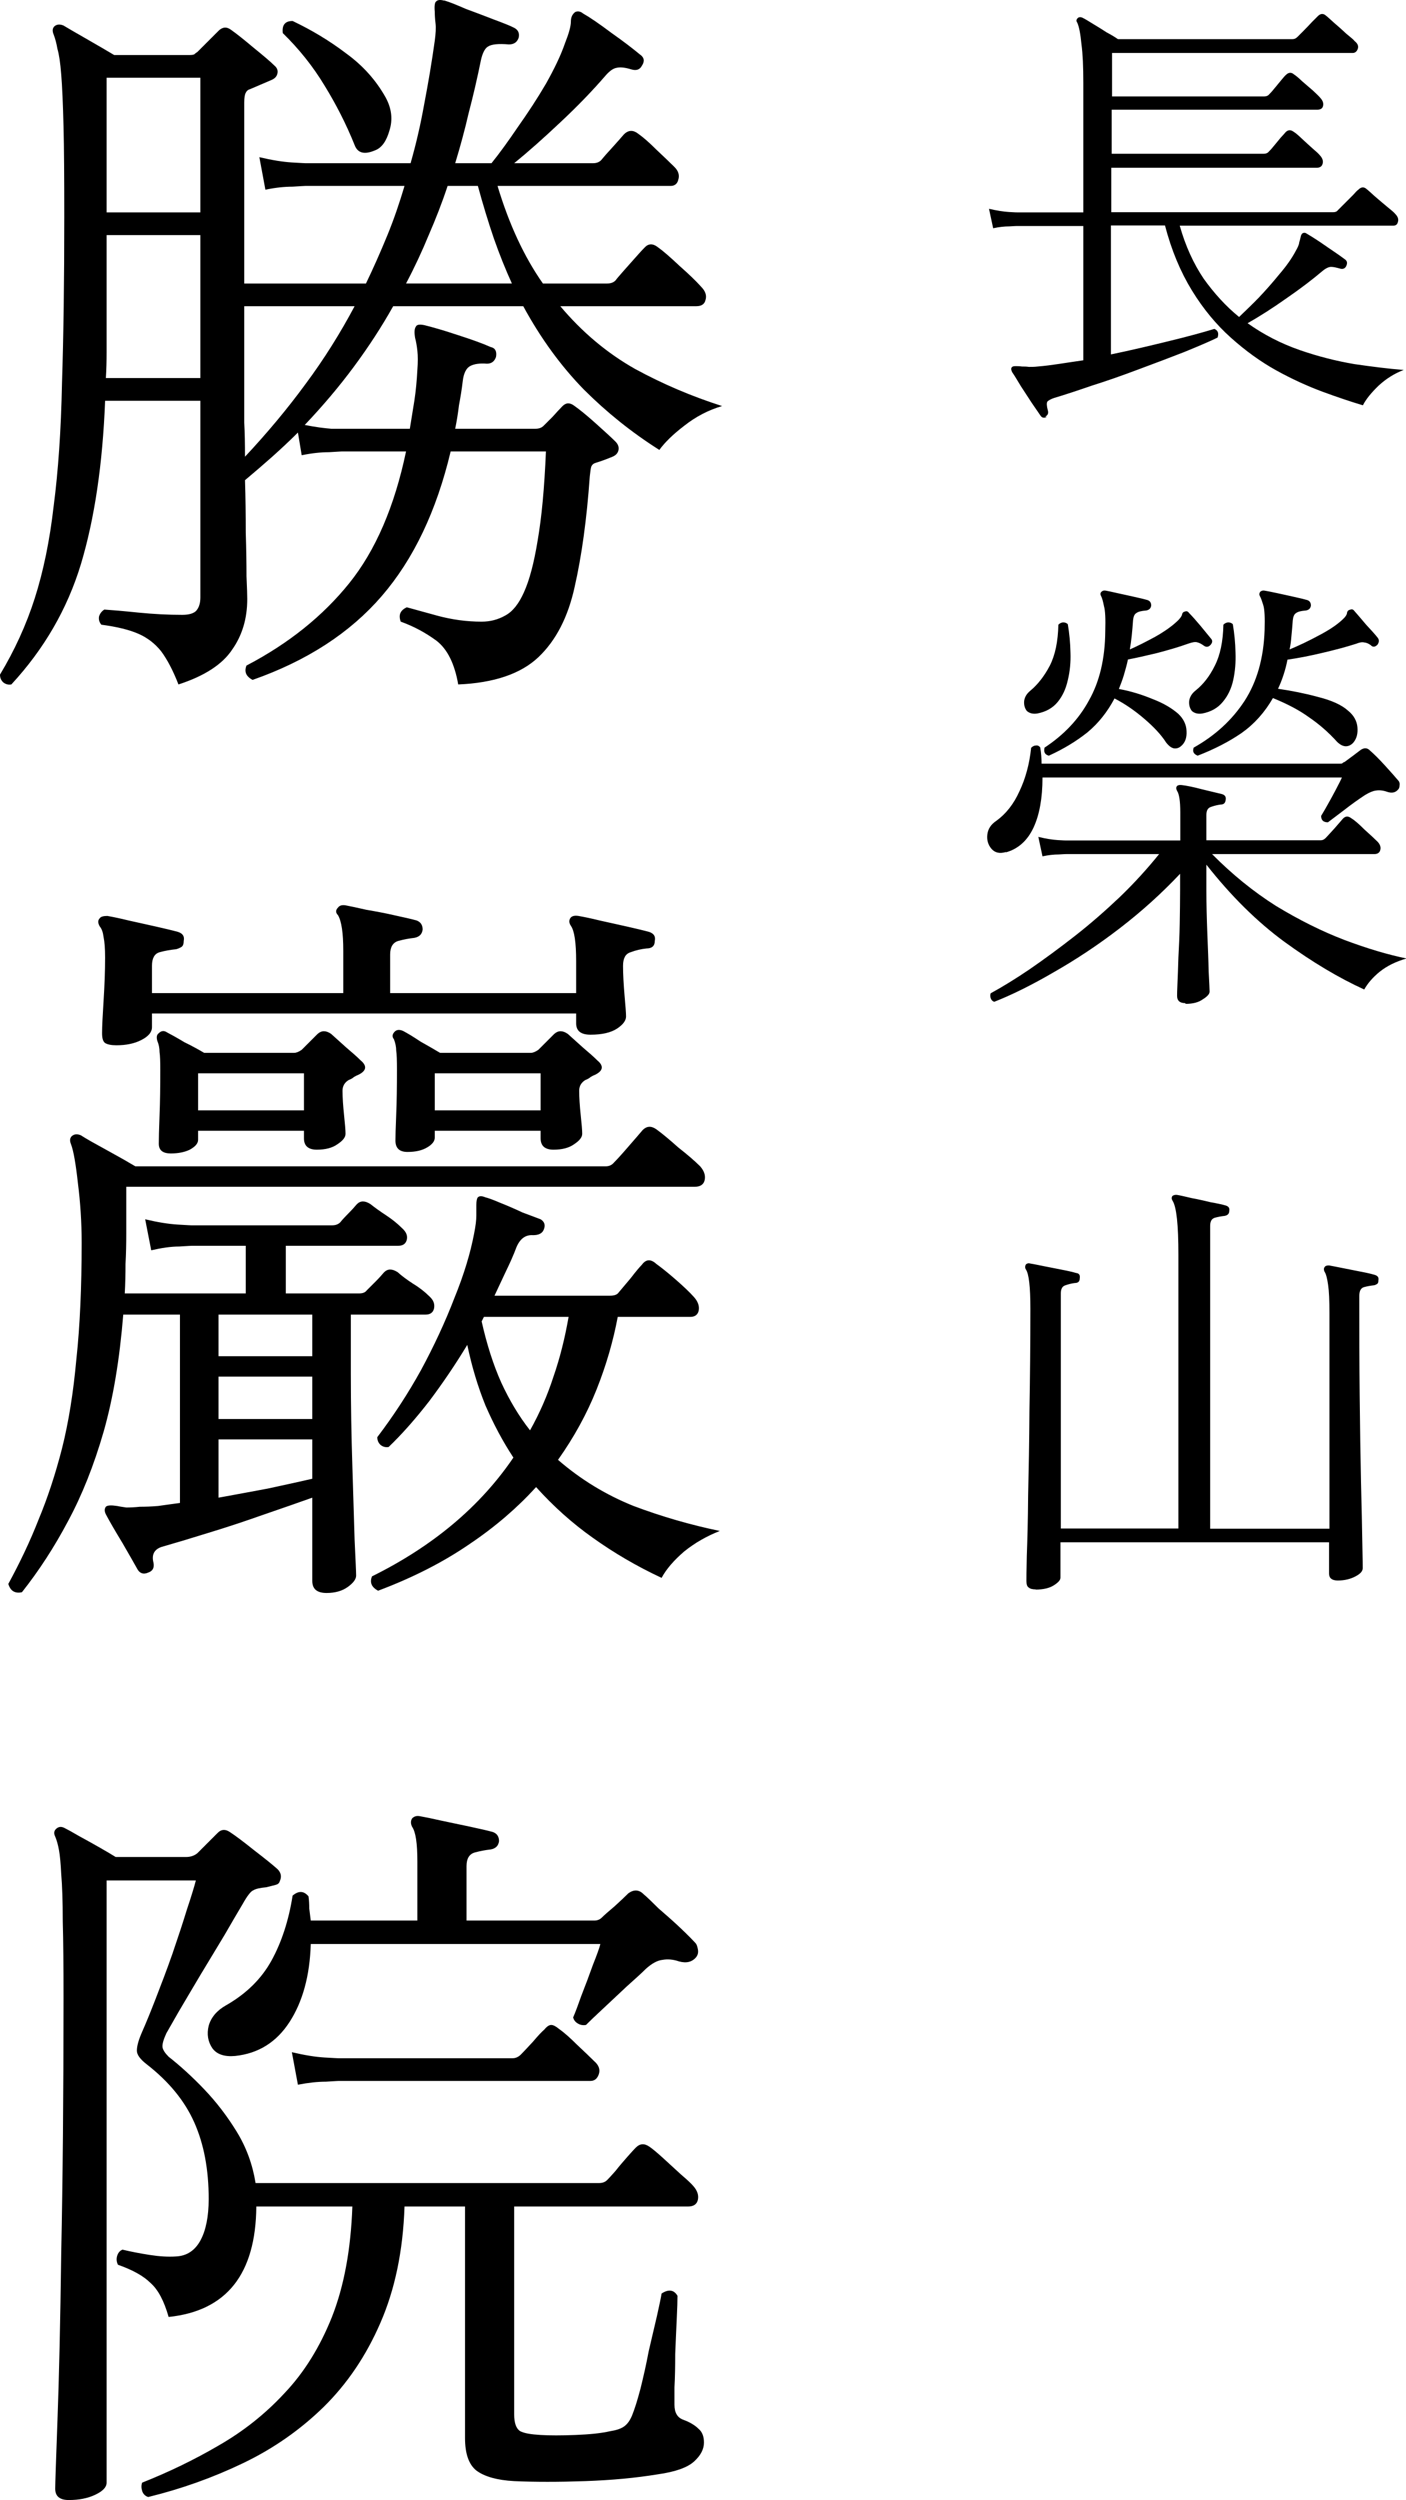
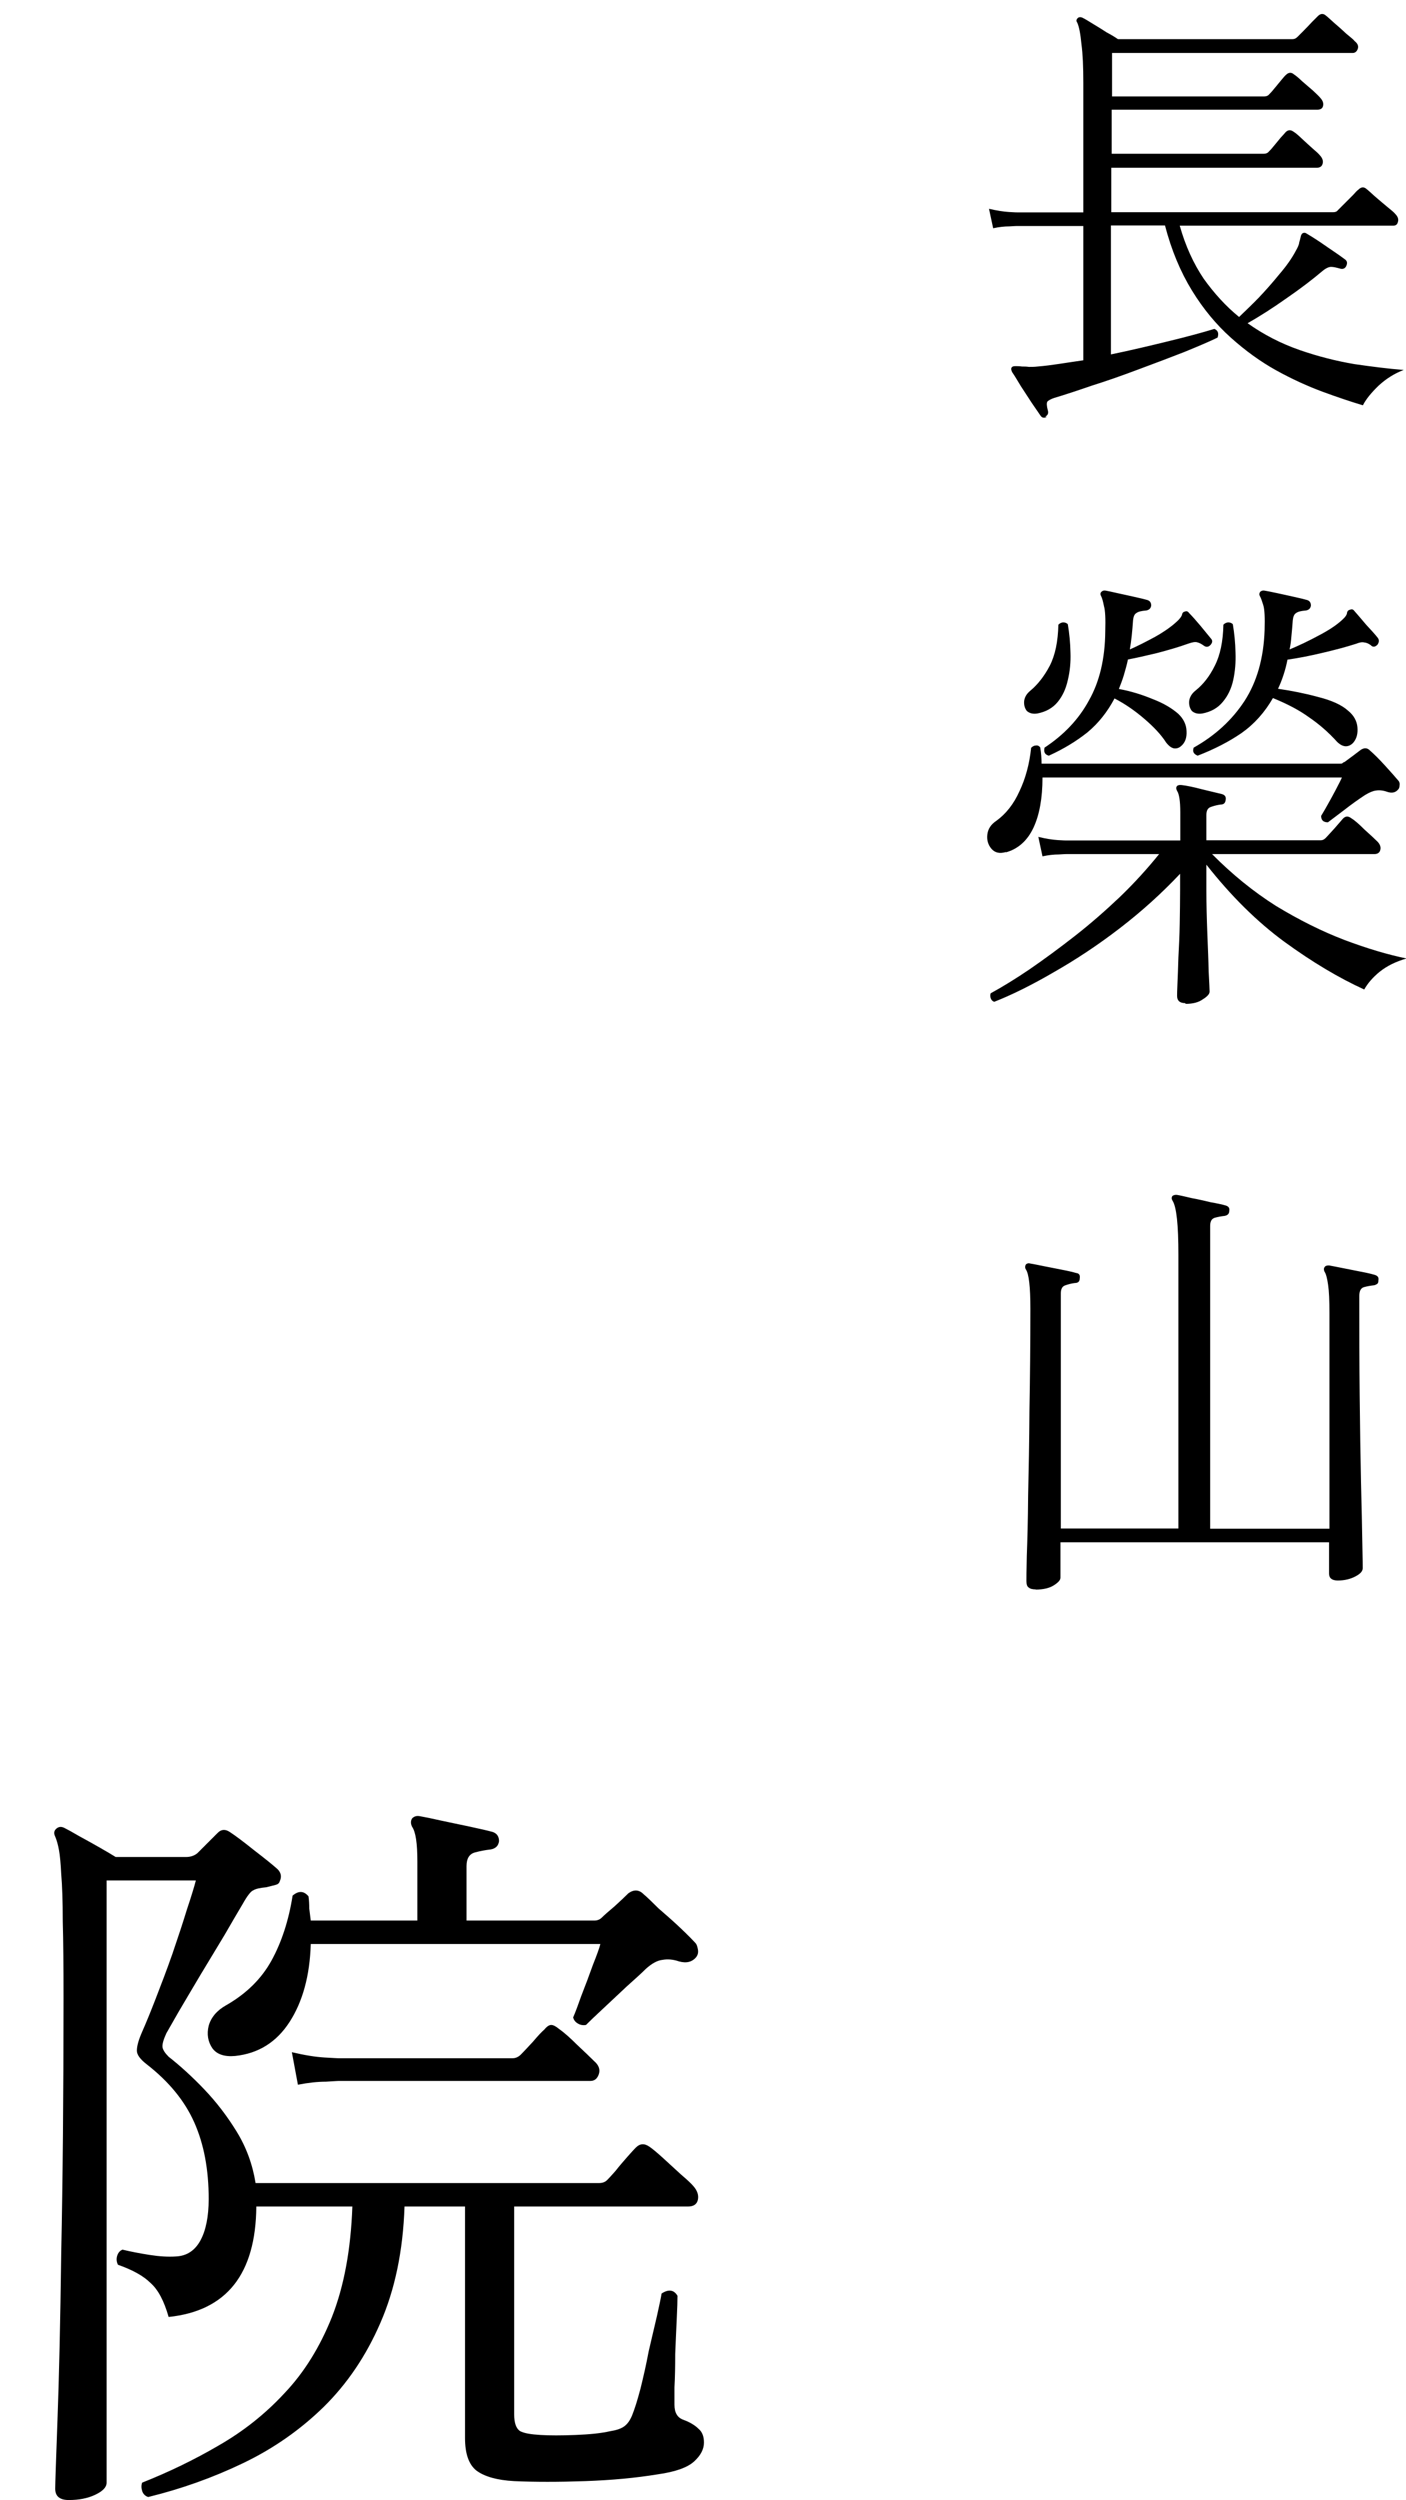
<svg xmlns="http://www.w3.org/2000/svg" id="_レイヤー_2" data-name="レイヤー 2" viewBox="0 0 74.38 132.19">
  <g id="_レイヤー_1-2" data-name="レイヤー 1">
    <path d="M54.8,84.04c-.18,0-.3-.03-.38-.1-.08-.05-.12-.16-.12-.34,0-.1,0-.54.02-1.34.03-.8.06-1.86.07-3.19.03-1.33.06-2.83.07-4.51.03-1.7.05-3.48.05-5.35,0-1.17-.08-1.86-.24-2.09-.05-.08-.05-.17,0-.26.06-.06.14-.08.24-.05.18.03.42.08.72.14.32.06.64.13.96.19s.57.12.74.17c.16.02.22.11.19.29,0,.16-.09.24-.26.24-.16.02-.33.06-.5.12-.16.05-.24.19-.24.43v12.43h6.22v-14.47c0-1.58-.1-2.54-.31-2.86-.06-.1-.06-.18,0-.26.08-.05.16-.06.24-.05.18.03.43.09.77.17.34.06.67.14,1.01.22.35.06.62.12.79.17.16.05.22.14.19.29,0,.14-.08.23-.24.26-.18.02-.35.05-.53.1-.16.05-.24.19-.24.43v16.01h6.31v-11.4c0-.66-.02-1.15-.07-1.49-.05-.35-.11-.58-.19-.7-.05-.11-.04-.2.02-.26.03-.05.1-.07.22-.07.18.03.42.08.72.14.32.06.64.13.96.19.32.06.57.12.74.17.16.05.22.14.19.29,0,.1-.02.16-.07.19-.05.03-.1.06-.17.07-.18.02-.35.05-.53.1-.16.05-.24.2-.24.46,0,1.82,0,3.59.02,5.3.02,1.7.04,3.22.07,4.56.03,1.34.06,2.42.07,3.24.02.82.02,1.25.02,1.3,0,.16-.13.3-.38.43-.26.14-.57.22-.94.22-.3,0-.46-.12-.46-.36v-1.66h-14.21v1.87c0,.13-.12.26-.36.41-.22.14-.54.22-.96.22Z" />
    <path d="M62.7,53.04c-.29,0-.43-.13-.43-.38,0-.06,0-.29.02-.67.02-.37.03-.82.05-1.37.03-.56.06-1.15.07-1.78s.02-1.22.02-1.78v-.86c-.96,1.02-2.02,1.98-3.19,2.88s-2.34,1.67-3.5,2.33c-1.15.67-2.2,1.19-3.14,1.56-.1-.03-.16-.1-.19-.19-.03-.1-.03-.18,0-.26.62-.34,1.31-.76,2.06-1.27.77-.53,1.56-1.11,2.38-1.75.82-.64,1.61-1.33,2.38-2.06.77-.74,1.46-1.5,2.09-2.28h-4.9s-.14,0-.41.02c-.26,0-.54.03-.86.1l-.22-1.03c.4.1.74.15,1.03.17.29.02.43.02.43.02h6.05v-1.49c0-.59-.06-.97-.17-1.13-.06-.11-.06-.2,0-.26.05-.05.13-.06.24-.05.26.03.61.1,1.06.22.46.11.82.2,1.08.26.16.05.22.15.19.31-.02.16-.1.24-.26.24-.16.02-.33.06-.5.12-.18.05-.26.19-.26.43v1.34h6.05c.1,0,.18-.04.26-.12.08-.08.23-.25.46-.5.22-.26.38-.43.46-.53.13-.13.27-.14.43-.02.18.11.41.31.7.6.3.27.54.49.7.65.13.14.18.29.14.43-.03.14-.14.22-.31.22h-8.59c1.06,1.07,2.18,1.98,3.38,2.74,1.22.74,2.42,1.34,3.62,1.8,1.2.45,2.3.78,3.29.98-.56.16-1.03.39-1.42.7-.37.3-.64.62-.82.94-1.34-.61-2.75-1.45-4.22-2.52-1.46-1.07-2.83-2.43-4.13-4.08v1.37c0,.72.02,1.47.05,2.26.03.78.06,1.46.07,2.02.03.58.05.93.05,1.06s-.12.26-.36.41c-.22.16-.53.24-.91.24ZM53.22,45.05c-.34.1-.59.04-.77-.17-.18-.21-.25-.46-.22-.74.03-.3.19-.55.48-.74.51-.37.92-.89,1.22-1.56.32-.67.53-1.44.62-2.3.08-.08.16-.12.24-.12.1-.02.18.02.24.1.05.29.07.58.07.86h15.77c.06,0,.11,0,.14-.02.03-.03.07-.06.12-.07.11-.08.26-.19.46-.34s.33-.25.41-.31c.18-.11.34-.1.48.05.22.19.49.46.79.79s.54.6.7.79c.06.06.09.15.07.26,0,.1-.03.18-.1.24-.13.14-.31.18-.55.1-.22-.08-.42-.1-.6-.07-.16.02-.35.1-.58.24-.32.21-.69.47-1.1.79-.4.3-.69.52-.86.65-.24,0-.36-.11-.36-.34.1-.16.22-.37.36-.62s.29-.52.43-.79c.14-.27.25-.48.31-.62h-15.84c0,1.09-.16,1.98-.48,2.66s-.81,1.12-1.46,1.3ZM63.37,39.96c-.22-.08-.3-.22-.22-.43,1.14-.64,2.03-1.46,2.69-2.47.66-1.02,1.01-2.27,1.06-3.74.02-.66,0-1.1-.07-1.32s-.12-.38-.17-.46c-.05-.08-.05-.16,0-.24.06-.06.14-.09.24-.07.18.03.41.08.7.14s.58.13.86.19c.29.06.52.12.7.17.13.05.19.14.19.29-.02.14-.1.23-.26.26-.26.02-.43.06-.53.14-.1.06-.15.19-.17.38-.02.27-.04.54-.07.82-.02.26-.05.5-.1.72.46-.19.97-.43,1.51-.72.56-.29.98-.57,1.27-.84.18-.16.26-.29.26-.38.02-.1.08-.15.19-.17.08-.03.15,0,.22.1.14.16.34.39.6.7.27.29.48.52.62.7.08.11.07.23-.02.36-.13.13-.25.14-.36.02-.11-.08-.22-.13-.34-.14-.11-.03-.26,0-.43.07-.5.16-1.09.32-1.78.48-.67.16-1.29.28-1.85.36-.11.56-.28,1.07-.5,1.54.7.1,1.41.24,2.11.43.72.18,1.26.42,1.61.74.29.24.45.53.48.86.03.34-.04.61-.22.82-.1.11-.22.18-.38.19-.16,0-.32-.08-.48-.24-.46-.51-.96-.94-1.49-1.3-.51-.37-1.14-.7-1.9-1.01-.43.75-.98,1.37-1.66,1.85-.67.46-1.45.86-2.33,1.2ZM55.5,39.96c-.22-.05-.3-.19-.24-.43,1.02-.67,1.81-1.5,2.35-2.5.56-.99.85-2.21.86-3.65.02-.66,0-1.1-.07-1.34-.05-.26-.1-.42-.14-.5-.06-.1-.06-.18,0-.24.05-.06.13-.09.24-.07.16.03.38.08.65.14.29.06.58.13.86.19.29.06.52.12.7.17.13.05.19.14.19.29-.02.14-.1.23-.26.26-.26.02-.43.06-.53.14-.1.06-.15.19-.17.38-.02.27-.04.54-.07.82-.03.26-.06.5-.1.72.43-.19.88-.42,1.34-.67.48-.27.86-.54,1.13-.79.18-.16.27-.29.29-.38.02-.1.07-.15.17-.17.08-.03.15,0,.22.1.16.16.35.38.58.65.22.27.41.5.55.67.11.11.1.23-.02.36-.11.11-.23.12-.36.02-.11-.08-.22-.14-.34-.17-.11-.03-.26,0-.46.07-.5.18-1.05.34-1.66.5-.59.14-1.1.26-1.54.34-.06.29-.14.57-.22.84-.08.26-.17.5-.26.72.61.11,1.2.29,1.78.53.58.22,1.03.49,1.37.79.27.26.42.56.43.91.02.35-.08.62-.29.79-.11.1-.24.14-.38.12-.14-.03-.28-.14-.41-.31-.27-.42-.66-.83-1.15-1.25-.5-.43-1.02-.79-1.58-1.08-.38.72-.86,1.32-1.44,1.8-.58.46-1.25.87-2.02,1.22ZM54.85,37.73c-.22.03-.4-.02-.53-.14-.11-.14-.16-.32-.14-.53.03-.21.14-.39.34-.55.38-.32.72-.75,1.01-1.3.29-.56.44-1.29.46-2.18.08-.08.17-.12.26-.12s.18.03.24.1c.08.48.13.98.14,1.49.02.51-.03,1-.14,1.46-.1.45-.27.83-.53,1.15s-.62.53-1.1.62ZM63.58,37.73c-.22.03-.4-.02-.53-.14-.11-.14-.16-.32-.14-.53.03-.21.14-.39.34-.55.4-.32.74-.75,1.01-1.3.29-.56.44-1.29.46-2.18.08-.08.17-.12.26-.12s.18.03.24.1c.08.48.13.98.14,1.49.02.51-.02,1-.12,1.46-.1.45-.28.83-.55,1.15-.26.32-.62.53-1.1.62Z" />
    <path d="M55.38,22.04c-.14.08-.26.06-.34-.07-.11-.16-.26-.38-.46-.67-.19-.29-.38-.58-.58-.89-.18-.3-.33-.55-.46-.74-.05-.11-.06-.19-.02-.24.03-.05.1-.07.19-.07s.22,0,.36.02c.11,0,.23,0,.36.02.14,0,.3,0,.46-.02.37-.03.75-.08,1.15-.14.42-.06.84-.13,1.27-.19v-7.1h-3.5s-.14,0-.41.02c-.26,0-.54.03-.86.1l-.22-1.03c.42.1.77.15,1.06.17.29.02.43.02.43.02h3.5v-6.84c0-.85-.03-1.54-.1-2.06-.05-.53-.12-.9-.22-1.13-.06-.08-.06-.16.02-.24.06-.06.15-.07.26-.02.13.06.3.17.53.31.24.14.49.3.74.46.26.14.46.26.6.36h9.24c.1,0,.18-.04.26-.12.05-.05.15-.15.31-.31.16-.16.31-.32.46-.48.16-.16.26-.26.31-.31.14-.14.29-.15.43-.02.08.06.22.19.43.38.22.19.44.38.65.58.22.18.37.3.43.38.16.13.22.26.17.41-.05.14-.14.22-.26.22h-12.74v2.3h8.04c.11,0,.2-.03.26-.1.05-.05.14-.14.26-.29.13-.16.26-.31.38-.46.13-.16.22-.26.26-.29.14-.14.29-.15.43-.02.1.06.24.18.43.36.19.16.38.33.58.5.19.18.32.3.38.38.13.14.18.29.14.43-.03.13-.14.19-.31.19h-10.87v2.33h8.04c.11,0,.2-.03.26-.1.05-.05.14-.14.26-.29.13-.16.26-.31.38-.46.13-.14.22-.24.26-.29.13-.13.27-.14.43-.02.1.06.24.18.43.36.19.18.38.35.58.53.19.16.32.28.38.36.13.14.18.29.14.43-.03.14-.14.22-.31.22h-10.87v2.35h11.74c.11,0,.19-.03.24-.1.05-.05.15-.15.31-.31.16-.16.32-.32.48-.48.16-.18.26-.28.31-.31.14-.14.29-.15.43-.02.08.06.22.19.43.38.21.18.42.36.65.55.22.18.37.3.43.38.14.14.19.29.14.43-.03.13-.11.19-.24.19h-11.3c.3,1.07.73,2.01,1.27,2.81.56.78,1.18,1.46,1.87,2.02.3-.29.65-.62,1.03-1.01.38-.4.75-.82,1.1-1.25.37-.43.66-.84.86-1.22.11-.19.18-.34.19-.46.03-.11.06-.2.07-.26.02-.11.05-.18.1-.22.08-.05.16-.04.24.02.27.16.62.38,1.03.67.43.29.75.51.96.67.13.08.16.19.1.34s-.17.2-.31.17c-.21-.06-.38-.1-.5-.1s-.28.07-.46.22c-.53.45-1.16.93-1.9,1.44-.72.51-1.41.95-2.06,1.32.86.61,1.78,1.08,2.76,1.42.98.34,1.94.58,2.88.74.96.14,1.83.25,2.62.31-.5.19-.94.47-1.34.84-.38.37-.66.71-.82,1.03-.64-.19-1.35-.43-2.14-.72-.78-.29-1.6-.66-2.45-1.13-.83-.46-1.63-1.04-2.4-1.73-.77-.69-1.46-1.52-2.06-2.5s-1.08-2.12-1.42-3.43h-2.86v6.82c1.06-.22,2.07-.46,3.05-.7.99-.24,1.8-.46,2.42-.65.19.08.25.23.17.46-.43.21-1.02.46-1.78.77-.74.29-1.54.59-2.4.91-.85.32-1.67.61-2.47.86-.78.27-1.45.49-1.99.65-.18.06-.3.13-.36.19-.05.08-.04.23.02.46.05.16,0,.27-.14.34Z" />
    <path d="M3.64,132.19c-.48,0-.72-.2-.72-.6,0-.24.04-1.44.12-3.6.08-2.16.15-5.13.2-8.92.08-3.81.12-8.28.12-13.4,0-1.68-.01-3.04-.04-4.08,0-1.07-.03-1.89-.08-2.48-.03-.59-.07-1.01-.12-1.28-.05-.29-.12-.53-.2-.72-.08-.16-.07-.29.04-.4.13-.13.29-.15.48-.04.16.08.4.21.72.4.35.19.71.39,1.08.6.37.21.67.39.88.52h3.72c.24,0,.44-.07.6-.2l1.08-1.08c.19-.19.4-.2.64-.04.29.19.72.51,1.28.96.56.43.97.76,1.24,1,.19.19.23.4.12.64-.03.11-.11.17-.24.2-.11.03-.27.07-.48.12-.32.03-.55.08-.68.16-.13.05-.32.29-.56.72-.24.4-.56.95-.96,1.64-.4.67-.83,1.37-1.28,2.12-.43.72-.81,1.37-1.16,1.96-.32.56-.53.93-.64,1.12-.16.35-.23.6-.2.76.03.13.13.29.32.48.61.48,1.24,1.05,1.88,1.72.64.67,1.21,1.41,1.72,2.24.51.83.84,1.73,1,2.72h18.16c.19,0,.33-.05.44-.16.08-.08.23-.24.44-.48.21-.27.43-.52.64-.76s.36-.4.44-.48c.21-.21.45-.23.72-.04.16.11.4.31.72.6s.64.59.96.88c.32.27.53.47.64.6.21.24.29.48.24.72-.05.24-.23.36-.52.36h-9.2v11c0,.45.11.75.32.88.21.11.57.17,1.08.2.48.03,1.09.03,1.84,0,.75-.03,1.36-.09,1.84-.2.32-.05.56-.13.72-.24.19-.13.33-.33.44-.6.13-.32.28-.79.44-1.4.16-.64.31-1.31.44-2,.16-.69.31-1.32.44-1.88.13-.59.21-.97.24-1.16.37-.24.65-.2.84.12,0,.24-.01.65-.04,1.24-.03.56-.05,1.17-.08,1.84,0,.64-.01,1.23-.04,1.76v.92c0,.43.16.69.48.8.35.13.61.29.8.48.19.16.28.4.28.72,0,.35-.17.68-.52,1-.35.32-.99.55-1.92.68-1.15.19-2.43.31-3.84.36-1.41.05-2.67.05-3.76,0-.91-.05-1.57-.24-2-.56-.4-.32-.6-.89-.6-1.72v-12.24h-3.2c-.08,2.35-.51,4.4-1.28,6.16-.75,1.73-1.75,3.21-3,4.44-1.23,1.2-2.64,2.19-4.24,2.96-1.6.77-3.28,1.37-5.04,1.8-.16-.05-.27-.16-.32-.32-.05-.16-.05-.31,0-.44,1.41-.56,2.76-1.21,4.04-1.96,1.31-.75,2.47-1.67,3.48-2.76,1.04-1.09,1.88-2.44,2.52-4.04.64-1.63,1-3.57,1.08-5.84h-5.08c-.03,3.57-1.57,5.52-4.64,5.84-.24-.85-.56-1.45-.96-1.8-.37-.37-.95-.69-1.72-.96-.08-.16-.09-.32-.04-.48.05-.16.15-.27.28-.32.45.11.93.2,1.44.28.51.08.97.11,1.4.08.56-.03.99-.31,1.28-.84.29-.53.44-1.27.44-2.2,0-1.55-.25-2.89-.76-4.04-.51-1.15-1.35-2.17-2.52-3.08-.35-.27-.52-.51-.52-.72,0-.24.09-.57.28-1,.19-.43.43-1.01.72-1.76.29-.75.59-1.53.88-2.36.29-.85.55-1.63.76-2.32.24-.72.4-1.24.48-1.56h-4.72v31.84c0,.24-.2.45-.6.64-.4.19-.87.28-1.4.28ZM12.44,108.71c-.56.05-.96-.08-1.2-.4-.24-.35-.31-.75-.2-1.2.13-.45.44-.81.92-1.08,1.07-.61,1.87-1.4,2.4-2.36.53-.96.91-2.11,1.12-3.44.32-.27.6-.25.84.04.03.21.04.43.04.64.03.21.05.43.08.64h5.64v-3.12c0-.96-.09-1.57-.28-1.84-.08-.16-.08-.31,0-.44.11-.11.24-.15.4-.12.29.05.68.13,1.16.24.51.11,1.01.21,1.52.32.51.11.91.2,1.2.28.21.08.32.24.32.48-.03.24-.17.39-.44.44-.27.03-.55.08-.84.16s-.44.32-.44.72v2.88h6.76c.16,0,.29-.05.4-.16.13-.13.36-.33.68-.6.32-.29.56-.52.72-.68.29-.21.56-.2.8.04.19.16.45.41.8.76.37.32.75.65,1.12,1,.37.35.65.63.84.84.05.05.09.16.12.32.03.16,0,.29-.08.4-.21.27-.52.35-.92.24-.32-.11-.61-.13-.88-.08-.27.03-.56.19-.88.48-.21.21-.55.52-1,.92-.43.4-.85.8-1.28,1.2-.4.37-.69.65-.88.84-.16.03-.31,0-.44-.08-.13-.08-.21-.19-.24-.32.11-.24.25-.63.44-1.16.21-.53.41-1.07.6-1.6.21-.53.35-.91.4-1.12h-15.32c-.05,1.68-.43,3.05-1.12,4.12-.69,1.07-1.65,1.67-2.88,1.8ZM15.76,110.23l-.32-1.72c.67.16,1.24.25,1.72.28.48.03.72.04.72.04h9.24c.16,0,.31-.07.44-.2.16-.16.37-.39.64-.68.27-.32.47-.53.6-.64.13-.16.25-.24.36-.24s.24.07.4.2c.27.19.59.47.96.84.37.35.68.64.92.88.24.21.32.44.24.68-.08.24-.23.36-.44.36h-13.32s-.23.01-.68.04c-.43,0-.92.05-1.48.16Z" />
-     <path d="M17.28,84.23c-.51,0-.76-.21-.76-.64v-4.4c-.75.27-1.63.57-2.64.92-.99.35-1.96.67-2.92.96-.93.29-1.73.53-2.4.72-.4.13-.55.41-.44.84.05.27-.04.44-.28.52-.24.11-.43.05-.56-.16-.16-.29-.43-.76-.8-1.4-.37-.61-.67-1.12-.88-1.52-.08-.16-.08-.29,0-.4.08-.08.28-.09.6-.04.13.03.29.05.48.08.21,0,.45-.01.72-.04.29,0,.61-.01.96-.04.37-.05.76-.11,1.16-.16v-9.96h-3c-.19,2.35-.53,4.41-1.04,6.2-.51,1.76-1.13,3.33-1.88,4.72-.72,1.36-1.53,2.61-2.44,3.76-.37.08-.61-.07-.72-.44.61-1.12,1.15-2.25,1.6-3.4.48-1.15.89-2.4,1.24-3.76.35-1.39.6-2.96.76-4.72.19-1.76.28-3.81.28-6.16,0-1.09-.07-2.15-.2-3.16-.11-1.01-.23-1.69-.36-2.04-.08-.19-.07-.33.04-.44.13-.11.29-.12.48-.04.29.19.76.45,1.4.8s1.13.63,1.48.84h24.88c.19,0,.33-.07.44-.2.13-.13.39-.41.76-.84.37-.43.63-.72.76-.88.21-.21.45-.23.72-.04.29.21.68.53,1.16.96.51.4.89.73,1.16,1,.21.24.29.48.24.72-.05.24-.23.36-.52.36H6.68v2.44c0,.56-.01,1.11-.04,1.64,0,.53-.01,1.05-.04,1.56h6.4v-2.52h-2.84s-.23.01-.68.04c-.43,0-.92.07-1.48.2l-.32-1.64c.67.16,1.24.25,1.72.28.48.03.72.04.72.04h7.44c.19,0,.33-.05.44-.16.13-.16.28-.32.44-.48.19-.19.33-.35.44-.48.19-.19.43-.19.72,0,.24.19.52.39.84.6s.6.44.84.68c.21.19.29.39.24.6-.05.21-.2.32-.44.32h-5.96v2.52h3.88c.19,0,.32-.05.4-.16.16-.16.32-.32.48-.48.19-.19.33-.35.44-.48.19-.19.43-.19.72,0,.21.19.48.39.8.6.35.21.64.44.88.68.21.19.29.4.24.64-.05.21-.2.32-.44.32h-3.96v3.12c0,1.68.03,3.31.08,4.88.05,1.57.09,2.88.12,3.92.05,1.07.08,1.69.08,1.88s-.15.39-.44.6c-.29.21-.67.32-1.12.32ZM20,84.11c-.35-.19-.45-.44-.32-.76,3.23-1.6,5.72-3.69,7.48-6.28-.56-.85-1.05-1.77-1.48-2.76-.4-.99-.72-2.05-.96-3.2-.61,1.01-1.28,2-2,2.96-.72.93-1.44,1.75-2.16,2.44-.16.03-.31-.01-.44-.12-.11-.11-.16-.24-.16-.4.85-1.12,1.63-2.31,2.32-3.56.69-1.28,1.28-2.55,1.76-3.8.51-1.25.85-2.39,1.04-3.4.08-.4.12-.72.12-.96v-.56c0-.21.03-.35.08-.4.08-.08.21-.08.4,0,.13.03.39.12.76.28.4.16.8.33,1.2.52.43.16.75.28.96.36.21.13.27.32.16.56-.08.19-.27.28-.56.28-.4-.03-.69.19-.88.64-.16.43-.35.85-.56,1.28-.19.4-.39.83-.6,1.28h6.12c.21,0,.36-.05.44-.16.16-.19.37-.44.64-.76.27-.35.47-.59.6-.72.21-.29.47-.31.76-.04.29.21.64.49,1.04.84.4.35.72.65.96.92.21.24.29.48.24.72-.05.21-.2.32-.44.32h-3.84c-.24,1.28-.61,2.56-1.12,3.84-.51,1.28-1.19,2.52-2.04,3.72,1.2,1.04,2.53,1.85,4,2.44,1.49.56,3.01,1,4.56,1.32-.69.27-1.32.63-1.88,1.08-.56.48-.96.95-1.2,1.4-1.31-.61-2.52-1.32-3.64-2.12-1.09-.77-2.09-1.67-3-2.68-.99,1.09-2.17,2.11-3.56,3.04-1.36.93-2.96,1.75-4.8,2.44ZM6.16,55.27c-.27,0-.47-.04-.6-.12-.11-.08-.16-.25-.16-.52,0-.35.03-.92.08-1.72.05-.8.08-1.56.08-2.28,0-.48-.03-.84-.08-1.08-.03-.24-.09-.43-.2-.56-.11-.19-.11-.33,0-.44.05-.08.19-.12.4-.12.29.05.67.13,1.12.24.48.11.96.21,1.44.32.48.11.87.2,1.16.28.27.08.37.24.32.48,0,.16-.04.27-.12.32-.08.05-.17.09-.28.12-.29.03-.59.08-.88.16-.27.08-.4.32-.4.72v1.44h10.12v-2.24c0-.93-.09-1.56-.28-1.88-.13-.13-.13-.27,0-.4.08-.11.21-.15.4-.12.27.05.64.13,1.12.24.48.08.96.17,1.44.28.51.11.91.2,1.2.28.21.08.32.24.32.48-.03.24-.17.39-.44.44-.27.03-.55.08-.84.16-.29.08-.44.32-.44.72v2.04h9.84v-1.68c0-.99-.09-1.61-.28-1.88-.11-.16-.11-.31,0-.44.08-.08.21-.11.4-.08.29.05.67.13,1.12.24.48.11.96.21,1.44.32s.87.2,1.16.28c.27.08.37.24.32.48,0,.27-.15.4-.44.4-.27.03-.55.09-.84.2-.27.08-.4.32-.4.72,0,.45.03.97.08,1.56.05.56.08.93.08,1.12,0,.21-.16.43-.48.64-.32.21-.79.32-1.4.32-.51,0-.76-.2-.76-.6v-.52H8.04v.72c0,.27-.19.49-.56.68s-.81.28-1.32.28ZM9.04,60.99c-.43,0-.64-.17-.64-.52,0-.24.01-.73.04-1.48.03-.75.04-1.55.04-2.4,0-.45-.01-.77-.04-.96,0-.21-.04-.41-.12-.6-.05-.19-.03-.32.08-.4.13-.13.28-.15.44-.04.21.11.52.28.92.52.43.21.77.4,1.04.56h4.76c.11,0,.24-.05.4-.16l.84-.84c.21-.19.45-.19.72,0,.21.19.48.43.8.72.32.27.57.49.76.68.35.29.31.55-.12.76-.08.03-.16.07-.24.12-.05.05-.15.11-.28.16-.21.13-.32.32-.32.56,0,.37.03.8.08,1.28s.08.81.08,1-.15.37-.44.56c-.27.19-.63.28-1.08.28s-.68-.2-.68-.6v-.4h-5.6v.48c0,.19-.15.36-.44.52-.27.13-.6.2-1,.2ZM21.56,60.91c-.43,0-.64-.2-.64-.6,0-.21.01-.67.04-1.36.03-.72.04-1.51.04-2.36,0-.51-.01-.85-.04-1.04,0-.19-.04-.39-.12-.6-.11-.13-.09-.27.04-.4.11-.11.25-.12.44-.04.21.11.52.29.92.56.43.24.77.44,1.04.6h4.8c.11,0,.24-.05.4-.16l.84-.84c.21-.19.45-.19.72,0,.21.19.48.43.8.72.32.27.57.49.76.68.35.29.31.55-.12.76-.08.03-.16.07-.24.12-.05.05-.15.11-.28.16-.21.13-.32.32-.32.56,0,.37.03.8.08,1.28.05.48.08.81.08,1s-.15.37-.44.56c-.27.19-.63.28-1.08.28s-.68-.2-.68-.6v-.4h-5.6v.36c0,.19-.13.36-.4.52-.27.16-.61.24-1.04.24ZM28.04,75.63c.51-.91.92-1.85,1.24-2.84.35-1.01.61-2.07.8-3.16h-4.48l-.12.24c.27,1.2.61,2.28,1.04,3.24.43.93.93,1.77,1.52,2.52ZM11.56,79.19c.88-.16,1.75-.32,2.6-.48.88-.19,1.67-.36,2.36-.52v-2.08h-4.96v3.08ZM11.56,75.03h4.96v-2.24h-4.96v2.24ZM10.48,58.71h5.6v-1.96h-5.6v1.96ZM23,58.71h5.6v-1.96h-5.6v1.96ZM11.56,71.71h4.96v-2.2h-4.96v2.2Z" />
-     <path d="M.6,36.19c-.16.03-.31-.01-.44-.12-.11-.11-.16-.24-.16-.4.77-1.28,1.39-2.63,1.84-4.04.45-1.41.79-3.04,1-4.88.24-1.84.39-4,.44-6.48.08-2.48.12-5.41.12-8.8,0-2.03-.01-3.63-.04-4.8-.03-1.2-.07-2.11-.12-2.72-.05-.64-.12-1.09-.2-1.36-.05-.29-.12-.55-.2-.76-.08-.19-.07-.33.04-.44.13-.11.29-.12.48-.04.21.13.63.37,1.24.72.61.35,1.09.63,1.44.84h3.96c.13,0,.23-.01.28-.04.05-.05.11-.09.16-.12l1.12-1.12c.21-.21.44-.23.68-.04.27.19.65.49,1.16.92.53.43.91.75,1.12.96.13.11.19.24.16.4-.03.16-.13.28-.32.36s-.37.16-.56.24c-.19.08-.37.16-.56.24-.11.03-.19.09-.24.2-.05.08-.08.25-.08.52v9.56h6.44c.4-.83.77-1.67,1.12-2.52.35-.85.65-1.73.92-2.64h-5.24s-.23.01-.68.04c-.43,0-.91.05-1.44.16l-.32-1.72c.67.16,1.24.25,1.72.28.48.03.72.04.72.04h5.56c.29-1.01.53-2.05.72-3.12.21-1.09.4-2.21.56-3.36.05-.37.07-.68.04-.92-.03-.24-.04-.44-.04-.6-.03-.32,0-.51.08-.56.08-.08.21-.09.4-.04h.04c.27.08.64.23,1.12.44.51.19,1,.37,1.48.56.51.19.87.33,1.08.44.21.11.29.28.24.52-.08.24-.25.36-.52.36-.56-.05-.93-.01-1.12.12-.16.11-.28.35-.36.72-.19.93-.4,1.85-.64,2.76-.21.91-.45,1.8-.72,2.68h1.92c.43-.53.89-1.17,1.4-1.92.53-.75,1.03-1.51,1.48-2.28.45-.8.79-1.51,1-2.12.21-.53.32-.92.32-1.16s.08-.41.24-.52c.13-.05.27-.03.4.08.37.21.88.56,1.52,1.04.64.45,1.13.83,1.48,1.12.24.16.28.36.12.6-.11.21-.29.28-.56.2-.35-.11-.61-.13-.8-.08-.16.03-.35.16-.56.4-.69.8-1.49,1.63-2.4,2.48-.88.83-1.69,1.55-2.44,2.16h4.16c.19,0,.33-.05.44-.16.13-.16.33-.39.6-.68.29-.32.49-.55.6-.68.24-.24.49-.25.76-.04.27.19.59.47.96.84.37.35.69.65.96.92.21.21.28.44.2.68-.05.21-.19.32-.4.32h-9.16c.61,2.03,1.41,3.75,2.4,5.16h3.4c.19,0,.33-.05.44-.16.08-.11.23-.28.44-.52.21-.24.43-.48.64-.72.21-.24.36-.4.44-.48.21-.24.45-.25.72-.04.27.19.65.52,1.16,1,.51.45.88.81,1.12,1.08.24.24.32.48.24.72-.05.21-.21.32-.48.32h-7.2c1.17,1.39,2.49,2.49,3.96,3.32,1.47.8,3,1.45,4.6,1.96-.72.21-1.39.56-2,1.04-.59.45-1.03.88-1.32,1.28-1.47-.93-2.8-2-4-3.2-1.2-1.23-2.27-2.69-3.2-4.4h-6.88c-.61,1.09-1.31,2.16-2.08,3.2-.77,1.04-1.64,2.07-2.6,3.08.56.11,1.03.17,1.4.2h4.16c.08-.48.16-.97.24-1.48.08-.53.13-1.08.16-1.64.03-.4.03-.73,0-1-.03-.27-.07-.49-.12-.68-.05-.29-.04-.49.04-.6.05-.11.2-.13.44-.08.45.11,1.04.28,1.76.52.75.24,1.33.45,1.76.64.24.05.33.23.28.52-.08.24-.24.36-.48.36-.37-.03-.67.01-.88.12-.21.11-.35.37-.4.8-.05.43-.12.85-.2,1.28-.05.43-.12.84-.2,1.24h4.24c.19,0,.33-.05.44-.16l.48-.48c.19-.21.36-.4.52-.56.19-.19.4-.19.64,0,.27.19.64.49,1.12.92s.83.75,1.04.96c.13.13.19.28.16.44s-.13.28-.32.36c-.32.13-.61.24-.88.32-.11.03-.19.09-.24.2-.03.08-.05.25-.08.52-.16,2.27-.43,4.21-.8,5.84-.35,1.6-.99,2.84-1.92,3.72-.93.88-2.35,1.36-4.24,1.44-.19-1.09-.57-1.87-1.16-2.32-.59-.43-1.21-.76-1.88-1-.13-.35-.03-.6.32-.76.29.08.83.23,1.6.44.77.21,1.56.32,2.36.32.45,0,.87-.11,1.24-.32.4-.21.73-.63,1-1.24.29-.64.53-1.55.72-2.72.21-1.2.36-2.77.44-4.72h-5.04c-.75,3.15-1.96,5.69-3.64,7.64s-3.96,3.43-6.84,4.44c-.35-.19-.45-.44-.32-.76,2.24-1.17,4.05-2.63,5.44-4.36,1.39-1.73,2.39-4.05,3-6.96h-3.4s-.23.01-.68.04c-.43,0-.91.05-1.44.16l-.2-1.2c-.43.43-.88.85-1.36,1.28-.45.4-.93.81-1.44,1.24.03.93.04,1.85.04,2.76.03.91.04,1.68.04,2.32.03.64.04,1.04.04,1.2,0,1.04-.27,1.93-.8,2.68-.51.77-1.45,1.39-2.84,1.84-.29-.75-.6-1.33-.92-1.76-.32-.4-.72-.71-1.2-.92-.48-.21-1.13-.37-1.96-.48-.11-.13-.15-.28-.12-.44.05-.16.15-.28.28-.36.43.03,1.03.08,1.8.16.8.08,1.57.12,2.32.12.37,0,.63-.08.76-.24s.2-.39.2-.68v-10.4h-5.04c-.13,3.36-.56,6.24-1.28,8.64-.72,2.37-1.95,4.49-3.68,6.36ZM5.6,19.99h5v-7.56h-4.96v6.2c0,.45-.01.91-.04,1.36ZM5.64,11.23h4.96v-7.12h-4.96v7.12ZM12.96,24.15c1.17-1.25,2.24-2.53,3.2-3.84.99-1.33,1.85-2.71,2.6-4.12h-5.84v6.16c.03.53.04,1.13.04,1.8ZM21.48,14.99h5.6c-.35-.77-.67-1.57-.96-2.4-.29-.85-.57-1.77-.84-2.76h-1.6c-.29.88-.63,1.75-1,2.6-.35.85-.75,1.71-1.2,2.56ZM19.84,7.95c-.56.24-.92.15-1.08-.28-.45-1.12-.99-2.17-1.6-3.16-.61-1.01-1.35-1.93-2.2-2.76-.05-.43.12-.64.52-.64,1.01.48,1.96,1.05,2.84,1.72.88.64,1.57,1.41,2.08,2.32.32.59.39,1.17.2,1.76-.16.56-.41.91-.76,1.04Z" />
  </g>
</svg>